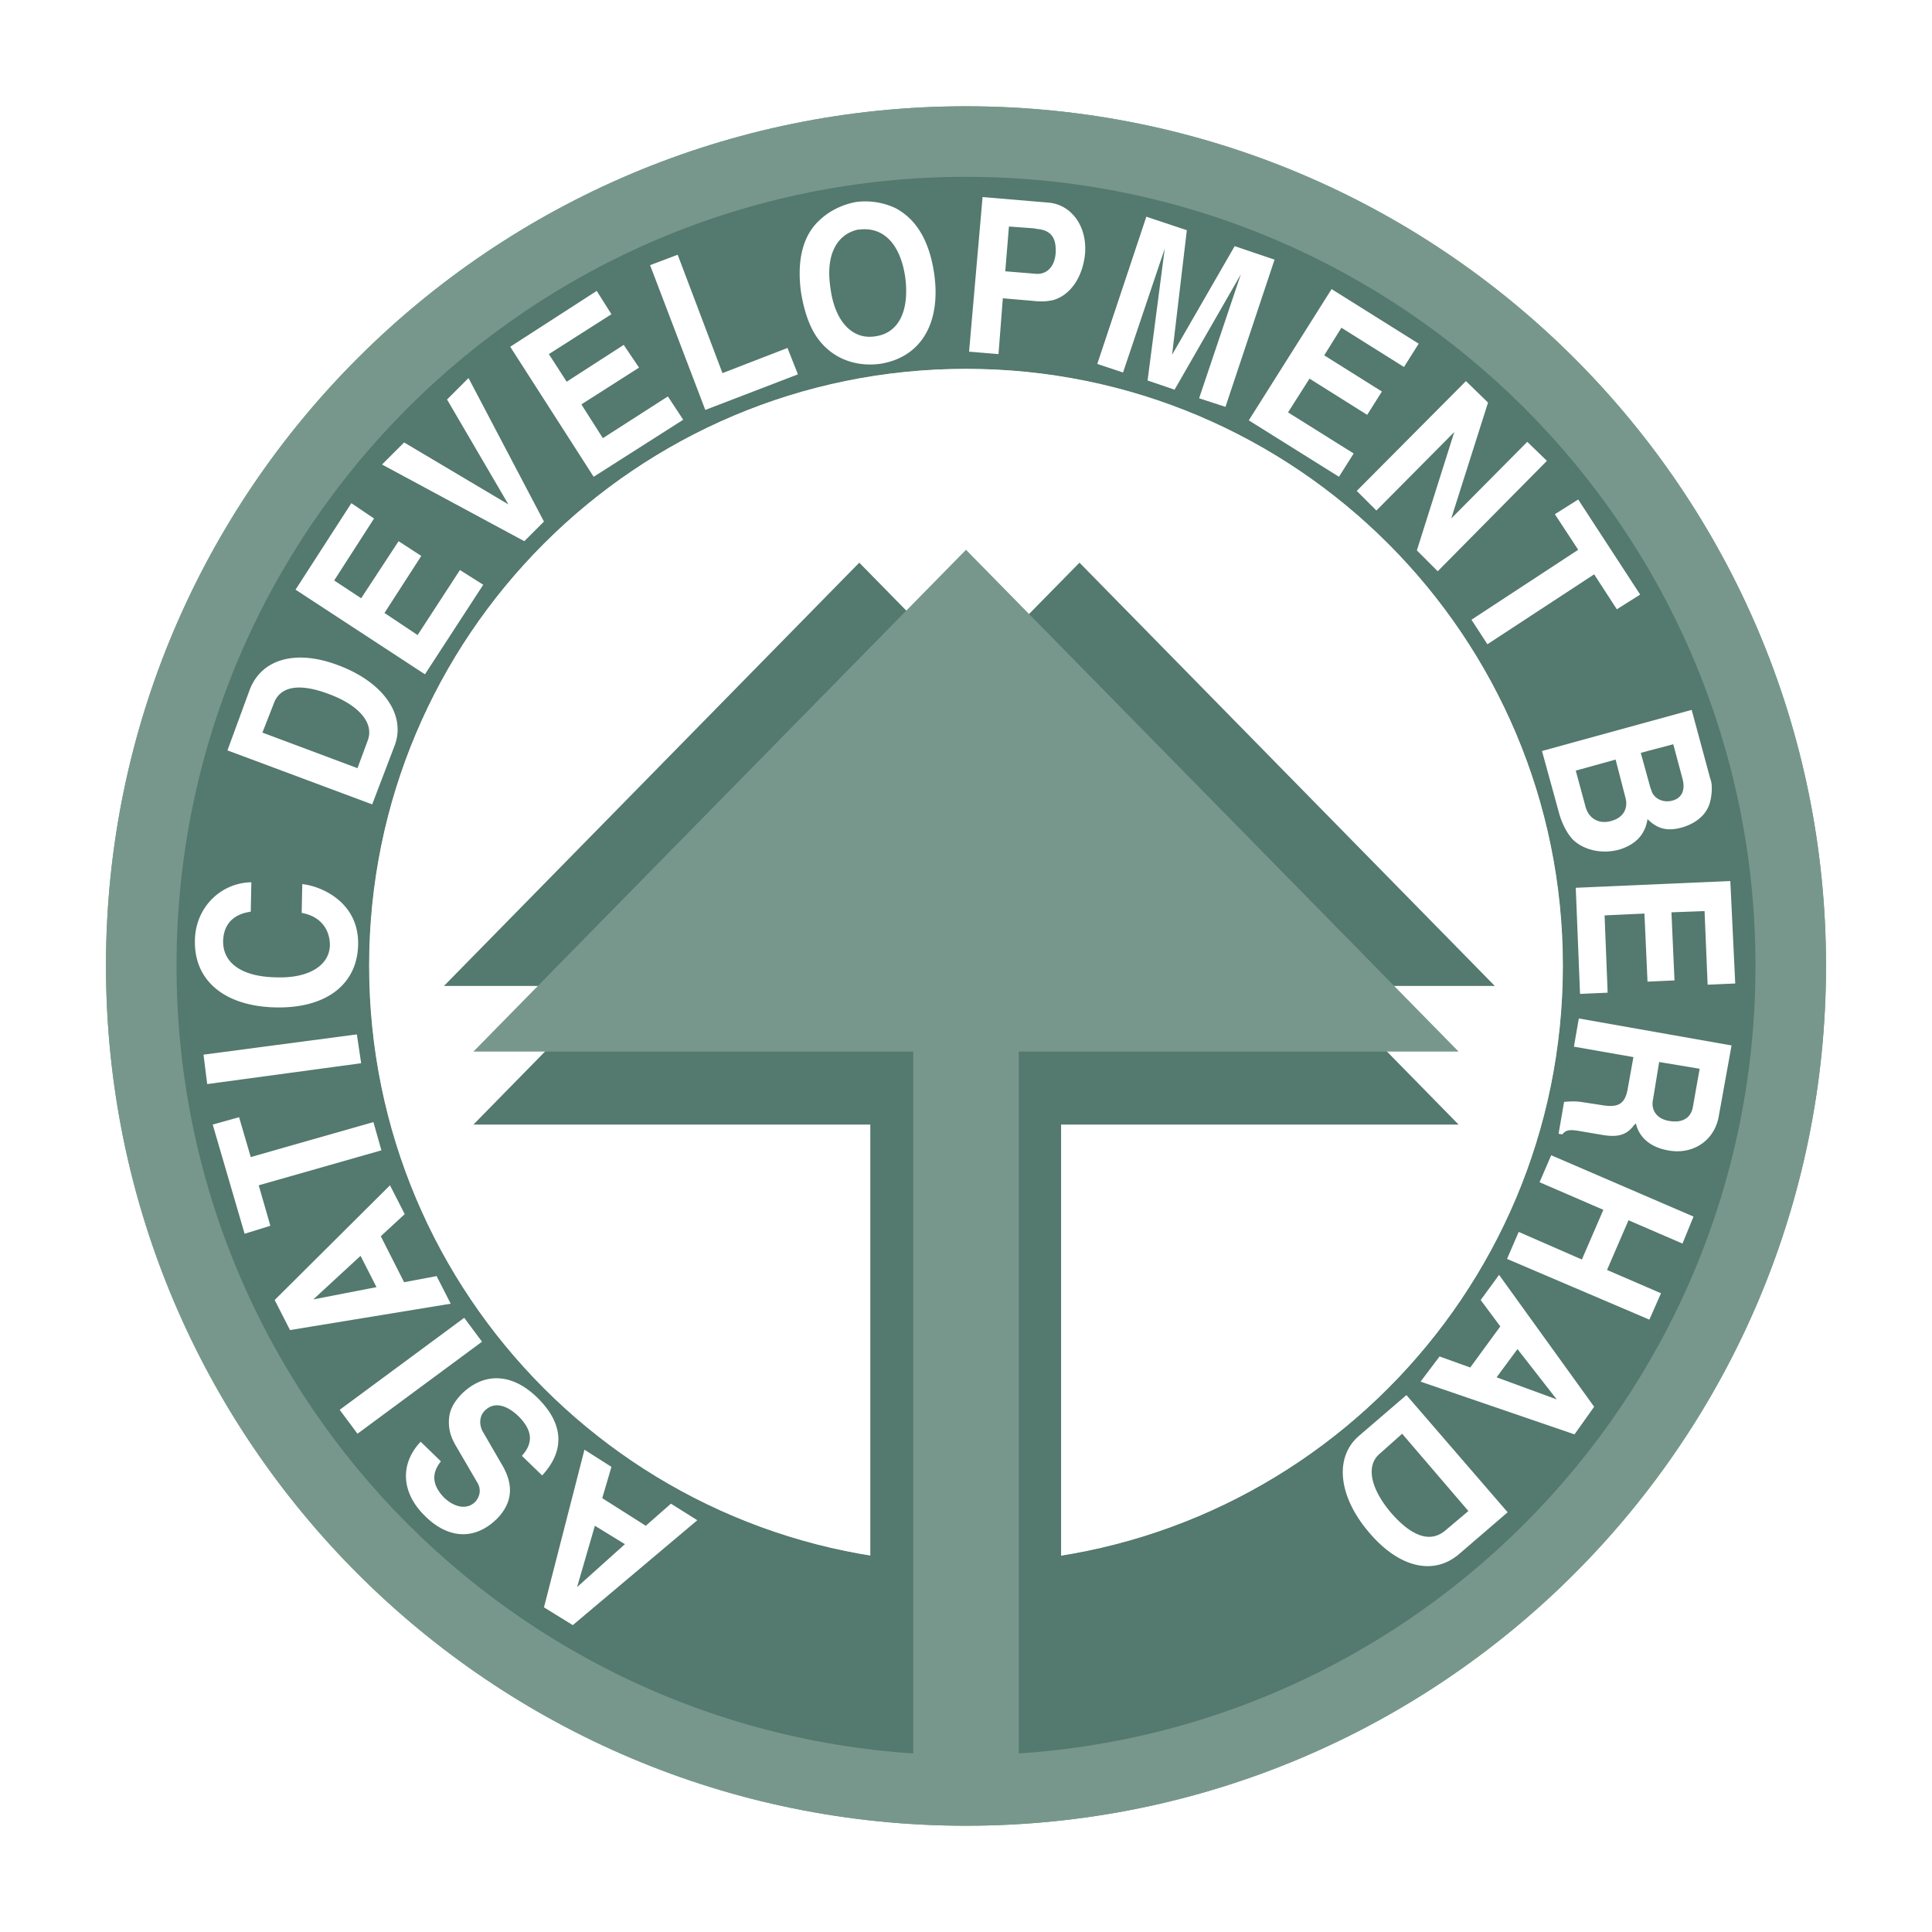
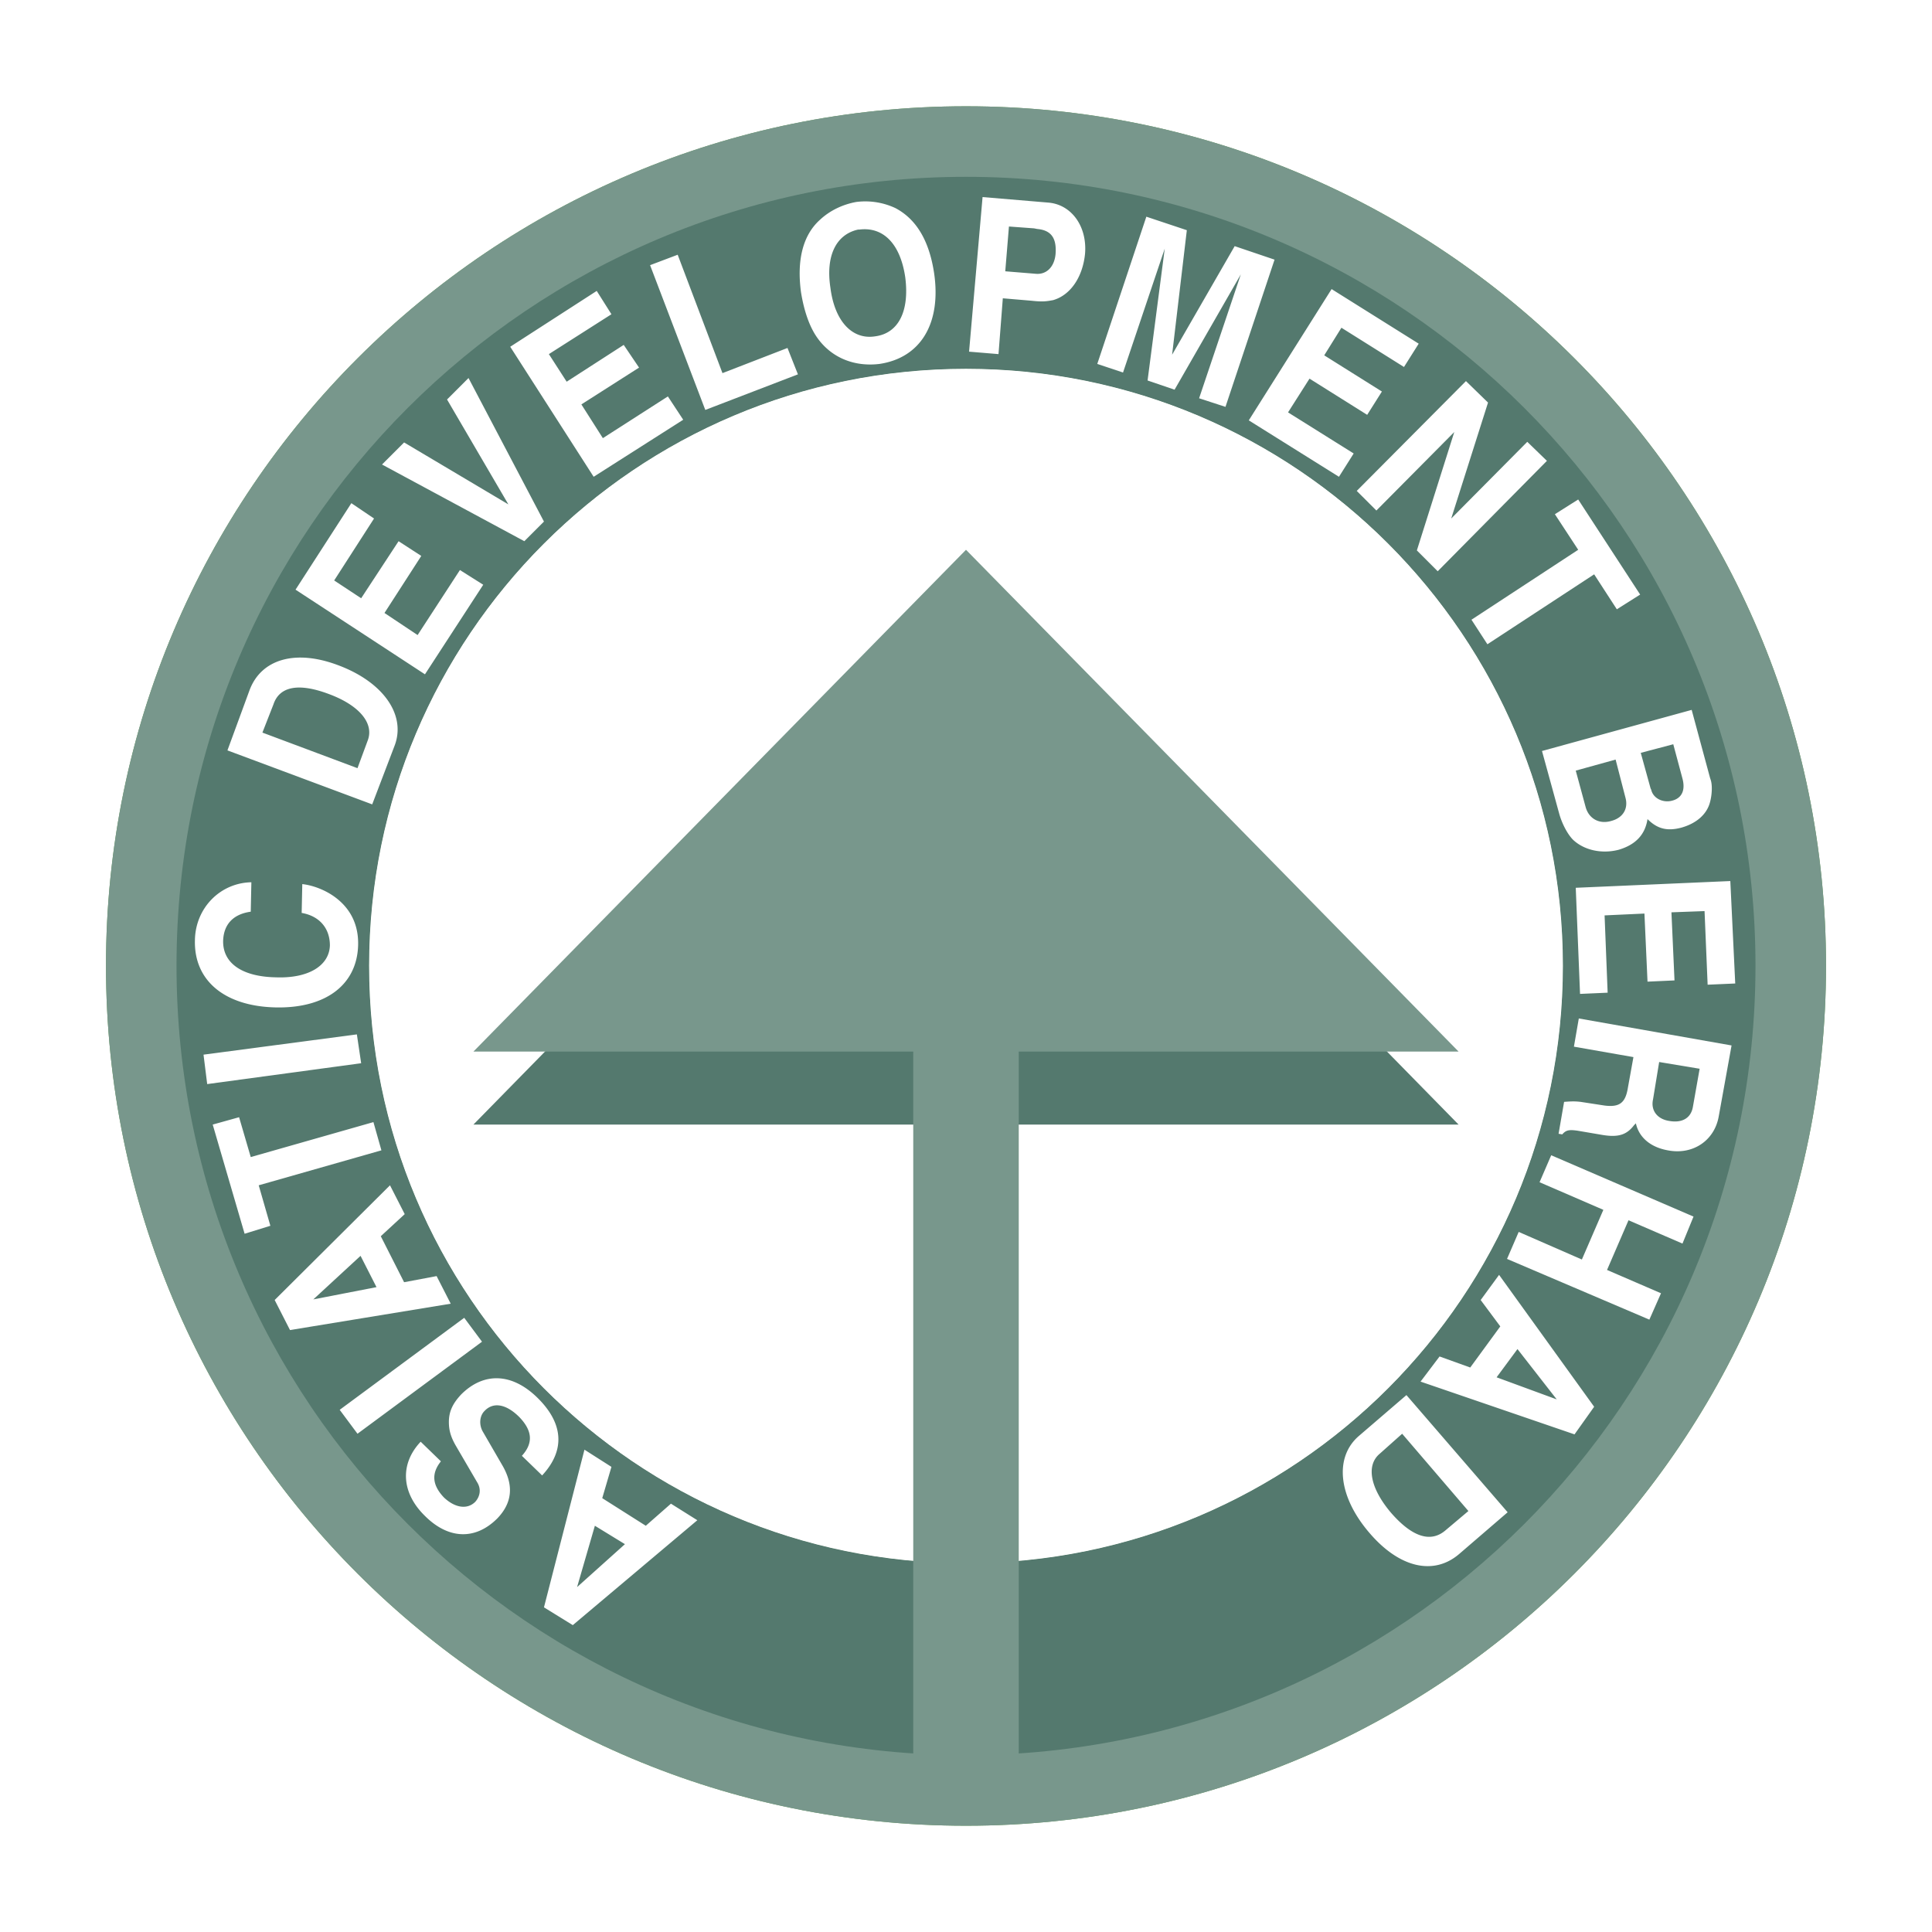
<svg xmlns="http://www.w3.org/2000/svg" viewBox="0 0 192.756 192.756">
  <title>Asiatic Development Berhad - SVG vector logo - www.oklogos.com</title>
  <g fill-rule="evenodd" clip-rule="evenodd">
    <path fill="#fff" d="M0 0h192.756v192.756H0V0z" />
    <path d="M96.378 155.957c-32.926 0-59.549-26.684-59.549-59.609 0-32.865 26.623-59.549 59.549-59.549 32.927 0 59.55 26.684 59.55 59.549 0 32.925-26.623 59.609-59.55 59.609z" fill="#fff" />
    <path d="M10.574 96.348c0-47.37 38.434-85.744 85.804-85.744s85.804 38.374 85.804 85.744c0 47.432-38.434 85.805-85.804 85.805s-85.804-38.374-85.804-85.805zm85.804 59.609c32.927 0 59.55-26.684 59.55-59.609 0-32.865-26.623-59.549-59.55-59.549-32.926 0-59.549 26.684-59.549 59.549 0 32.925 26.623 59.609 59.549 59.609z" fill="#649f53" />
    <path d="M10.574 96.348c0-47.37 38.434-85.744 85.804-85.744s85.804 38.374 85.804 85.744c0 47.432-38.434 85.805-85.804 85.805s-85.804-38.374-85.804-85.805zm85.804 59.609c32.927 0 59.55-26.684 59.55-59.609 0-32.865-26.623-59.549-59.55-59.549-32.926 0-59.549 26.684-59.549 59.549 0 32.925 26.623 59.609 59.549 59.609z" fill="#78978c" />
    <path d="M96.378 17.642c-43.514 0-78.767 35.252-78.767 78.706 0 43.514 35.252 78.766 78.767 78.766 43.515 0 78.767-35.252 78.767-78.766 0-43.454-35.252-78.706-78.767-78.706zm0 138.315c-32.926 0-59.549-26.684-59.549-59.609 0-32.865 26.623-59.549 59.549-59.549 32.927 0 59.55 26.684 59.55 59.549 0 32.925-26.623 59.609-59.55 59.609z" fill="#54796e" />
    <path d="M57.148 162.139l12.424-10.465-2.632-1.652-2.509 2.203-4.345-2.754.918-3.121-2.692-1.715-4.04 15.73 2.876 1.774zm.428-3.795l1.775-6.119 2.999 1.836-4.774 4.283zM41.97 143.84c-2.081 2.203-1.958 5.08.429 7.406 2.326 2.324 5.019 2.447 7.221.244 1.469-1.529 1.652-3.244.551-5.203l-2.02-3.488c-.367-.672-.306-1.529.184-2.02.857-.918 2.143-.734 3.489.613 1.285 1.346 1.408 2.57.245 3.855l2.02 1.957c2.326-2.508 2.141-5.201-.49-7.771-2.509-2.449-5.324-2.57-7.589-.307-.856.918-1.225 1.715-1.225 2.754 0 .797.184 1.469.673 2.326l2.143 3.672c.428.674.306 1.408-.184 1.959-.796.795-2.02.611-3.122-.43-1.163-1.223-1.285-2.385-.306-3.609l-2.019-1.958zM35.667 143.045l12.423-9.182-1.775-2.386-12.424 9.181 1.776 2.387zM28.934 132.701l16.034-2.631-1.407-2.754-3.243.611-2.326-4.59 2.387-2.203-1.469-2.877-11.505 11.445 1.529 2.999zm2.326-3.06l4.712-4.346 1.591 3.123-6.303 1.223zM24.405 123.092l2.57-.795-1.163-4.039 12.241-3.488-.796-2.817-12.24 3.488-1.163-3.976-2.632.734 3.183 10.893zM20.672 108.16l15.361-2.082-.428-2.877-15.3 2.022.367 2.937zM25.079 88.023c-3.122.062-5.57 2.571-5.631 5.753-.122 4.04 2.938 6.61 8.018 6.733 4.958.121 8.14-2.203 8.263-6.183.061-2.019-.735-3.672-2.326-4.834-.918-.673-2.141-1.163-3.244-1.285l-.061 2.876c1.775.306 2.815 1.53 2.815 3.243-.061 2.021-2.142 3.306-5.386 3.183-3.366-.061-5.325-1.407-5.264-3.672.062-1.591.979-2.631 2.754-2.876l.062-2.938zM22.692 74.866l14.443 5.386 2.265-5.937c1.102-3.061-1.224-6.304-5.691-7.957-4.223-1.59-7.651-.612-8.814 2.509l-2.203 5.999zm12.975 1.775l-9.486-3.55 1.101-2.814c.613-1.837 2.57-2.143 5.508-1.041 2.999 1.102 4.528 2.877 3.917 4.591l-1.04 2.814zM29.485 58.831l12.913 8.446 5.814-8.936-2.325-1.468-4.223 6.487-3.305-2.203 3.672-5.692-2.265-1.469-3.733 5.692-2.693-1.775 3.978-6.182-2.264-1.529-5.569 8.629zM38.114 46.345l14.199 7.651 1.958-1.958-7.527-14.322-2.142 2.142 6.12 10.466-10.404-6.181-2.204 2.202zM50.905 34.595l8.324 12.974 8.935-5.691-1.53-2.326-6.487 4.162-2.143-3.366 5.754-3.672-1.53-2.265-5.692 3.672-1.775-2.753 6.242-3.978-1.468-2.327-8.63 5.57zM64.859 26.456l5.508 14.443 9.242-3.55-1.041-2.632-6.487 2.51-4.468-11.812-2.754 1.041zM85.423 20.151c-1.346.245-2.632.857-3.611 1.775-1.714 1.53-2.325 4.039-1.897 7.222.306 1.897.857 3.488 1.653 4.59 1.407 1.959 3.672 2.877 6.181 2.571 4.101-.612 6.182-4.04 5.447-9.058-.49-3.244-1.775-5.386-3.856-6.487a7.084 7.084 0 0 0-3.917-.613zm.183 2.755h.123c2.387-.307 4.101 1.407 4.59 4.774.428 3.366-.674 5.569-2.999 5.875-2.265.367-4.04-1.469-4.468-4.834-.489-3.184.552-5.326 2.754-5.815zM98.031 19.662l-1.347 15.423 2.937.245.43-5.569 2.875.245c1.102.122 1.471.061 2.143-.061 1.713-.49 2.938-2.264 3.182-4.59.246-2.755-1.346-4.958-3.672-5.142l-6.548-.551zm2.264 7.405l.367-4.468 2.51.184.305.061c1.408.123 1.959.918 1.836 2.51-.121 1.285-.916 2.08-2.02 1.958l-2.998-.245zM114.371 21.62l-4.896 14.689 2.57.857 4.162-12.363-1.713 13.158 2.694.918 6.609-11.506-4.162 12.363 2.631.857 4.896-14.688-3.978-1.347-6.243 10.833 1.469-12.424-4.039-1.347zM132.854 28.842l-8.262 13.097 8.996 5.63 1.469-2.325-6.549-4.1 2.142-3.367 5.754 3.612 1.469-2.326-5.754-3.611 1.715-2.754 6.242 3.917 1.469-2.326-8.691-5.447zM146.258 38.022l-10.895 10.956 1.959 1.958 7.772-7.833-3.733 11.811 2.08 2.081 10.895-11.016-1.959-1.898-7.588 7.65 3.672-11.566-2.203-2.143zM157.457 49.834l-2.326 1.469 2.326 3.549-10.648 6.978 1.589 2.448 10.651-6.977 2.263 3.488 2.327-1.469-6.182-9.486zM168.779 70.826l-14.934 4.101 1.715 6.243c.305 1.102.918 2.203 1.469 2.693 1.102.979 2.814 1.346 4.467.918 1.652-.49 2.633-1.469 2.877-3.06.979.979 1.959 1.224 3.365.857 1.531-.429 2.57-1.347 2.877-2.571.184-.673.246-1.652.061-2.203l-.061-.183-1.836-6.795zm-5.08 4.285l3.244-.857.918 3.427c.307 1.163-.061 1.959-1.041 2.203-.918.245-1.896-.244-2.08-1.102l-.061-.122-.98-3.549zm-6.486 1.774l3.977-1.102.98 3.794c.307 1.102-.244 2.021-1.408 2.326-1.223.367-2.264-.245-2.57-1.408l-.979-3.61zM172.635 87.902l-15.422.673.428 10.587 2.754-.121-.305-7.712 3.976-.183.307 6.793 2.693-.123-.306-6.794 3.304-.122.307 7.344 2.754-.121-.49-10.221zM172.758 104.305l-15.24-2.693-.488 2.814 5.938 1.041-.553 3.061c-.244 1.529-.855 1.957-2.324 1.773l-2.389-.367c-.551-.061-.855-.061-1.652 0l-.551 3.182.367.062c.367-.428.674-.49 1.531-.367l2.51.428c1.529.246 2.385 0 3.121-.979.061-.061.121-.123.184-.184.307 1.408 1.469 2.387 3.182 2.693 2.51.49 4.652-.98 5.08-3.367l1.284-7.097zm-7.223 1.652l4.039.672-.672 3.795c-.184 1.102-1.041 1.652-2.387 1.408-1.164-.184-1.836-1.041-1.592-2.143l.612-3.732zM168.963 121.379l-14.199-6.119-1.162 2.691 6.365 2.754-2.143 4.957-6.303-2.754-1.164 2.694 14.2 6.058 1.162-2.631-5.385-2.326 2.143-4.957 5.384 2.326 1.102-2.693zM159.049 140.352l-9.486-13.158-1.836 2.51 1.957 2.631-2.998 4.102-3.061-1.102-1.896 2.508 15.361 5.264 1.959-2.755zm-3.735-.735l-5.998-2.203 2.082-2.816 3.916 5.019zM150.418 150.879l-10.098-11.691-4.773 4.102c-2.447 2.143-2.02 6.059 1.102 9.67 2.938 3.428 6.365 4.283 8.936 2.08l4.833-4.161zm-10.525-7.834l6.609 7.711-2.324 1.959c-1.471 1.223-3.307.611-5.387-1.775-2.082-2.449-2.51-4.713-1.164-5.875l2.266-2.02z" fill="#fff" />
    <path d="M96.378 155.957c-32.926 0-59.549-26.684-59.549-59.609 0-32.865 26.623-59.549 59.549-59.549 32.927 0 59.55 26.684 59.55 59.549 0 32.925-26.623 59.609-59.55 59.609z" fill="#fff" />
-     <path fill="#54796e" d="M105.865 170.463v-58.264h39.658L96.378 62.074l-49.145 50.125h39.598v58.264h19.034z" />
-     <path fill="#54796e" d="M85.729 56.138L44.295 98.367h82.867L85.729 56.138z" />
-     <path fill="#54796e" d="M107.701 56.138L66.206 98.367h82.929l-41.434-42.229z" />
+     <path fill="#54796e" d="M105.865 170.463v-58.264h39.658L96.378 62.074l-49.145 50.125h39.598h19.034z" />
    <path fill="#78978c" d="M101.641 177.5v-72.584h43.882L96.378 54.852l-49.145 50.064h43.882V177.5h10.526z" />
  </g>
</svg>